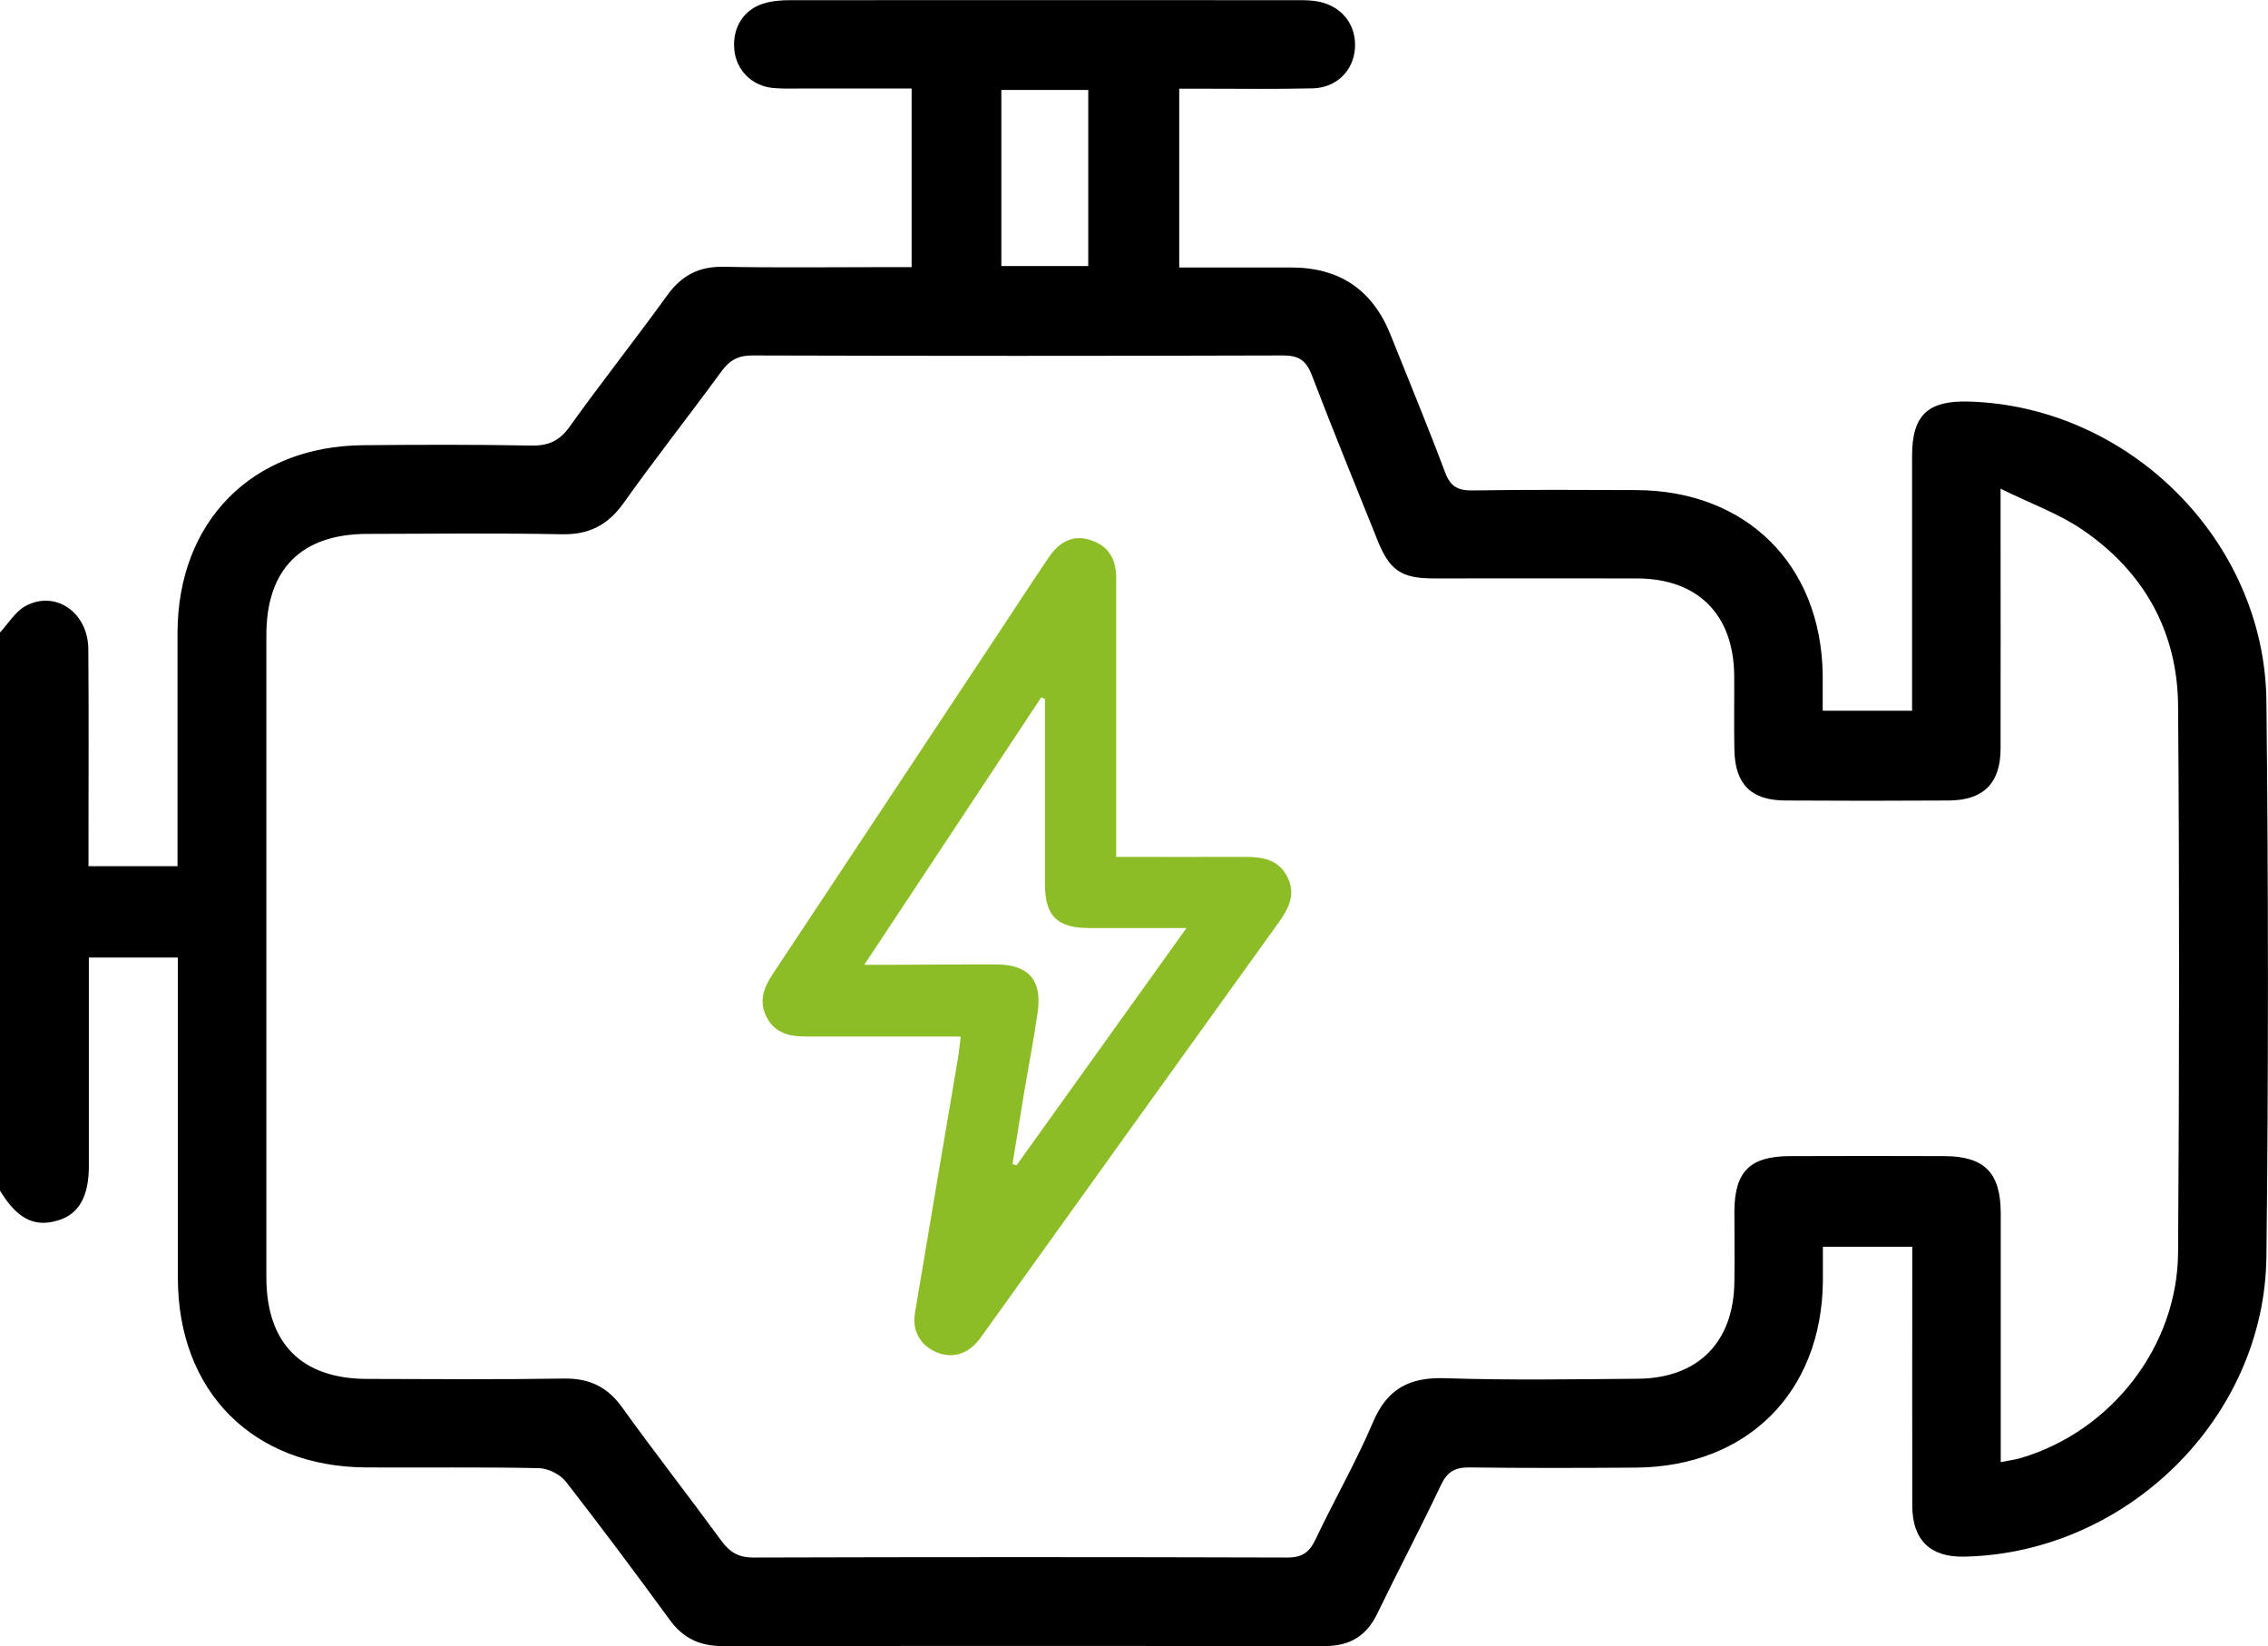
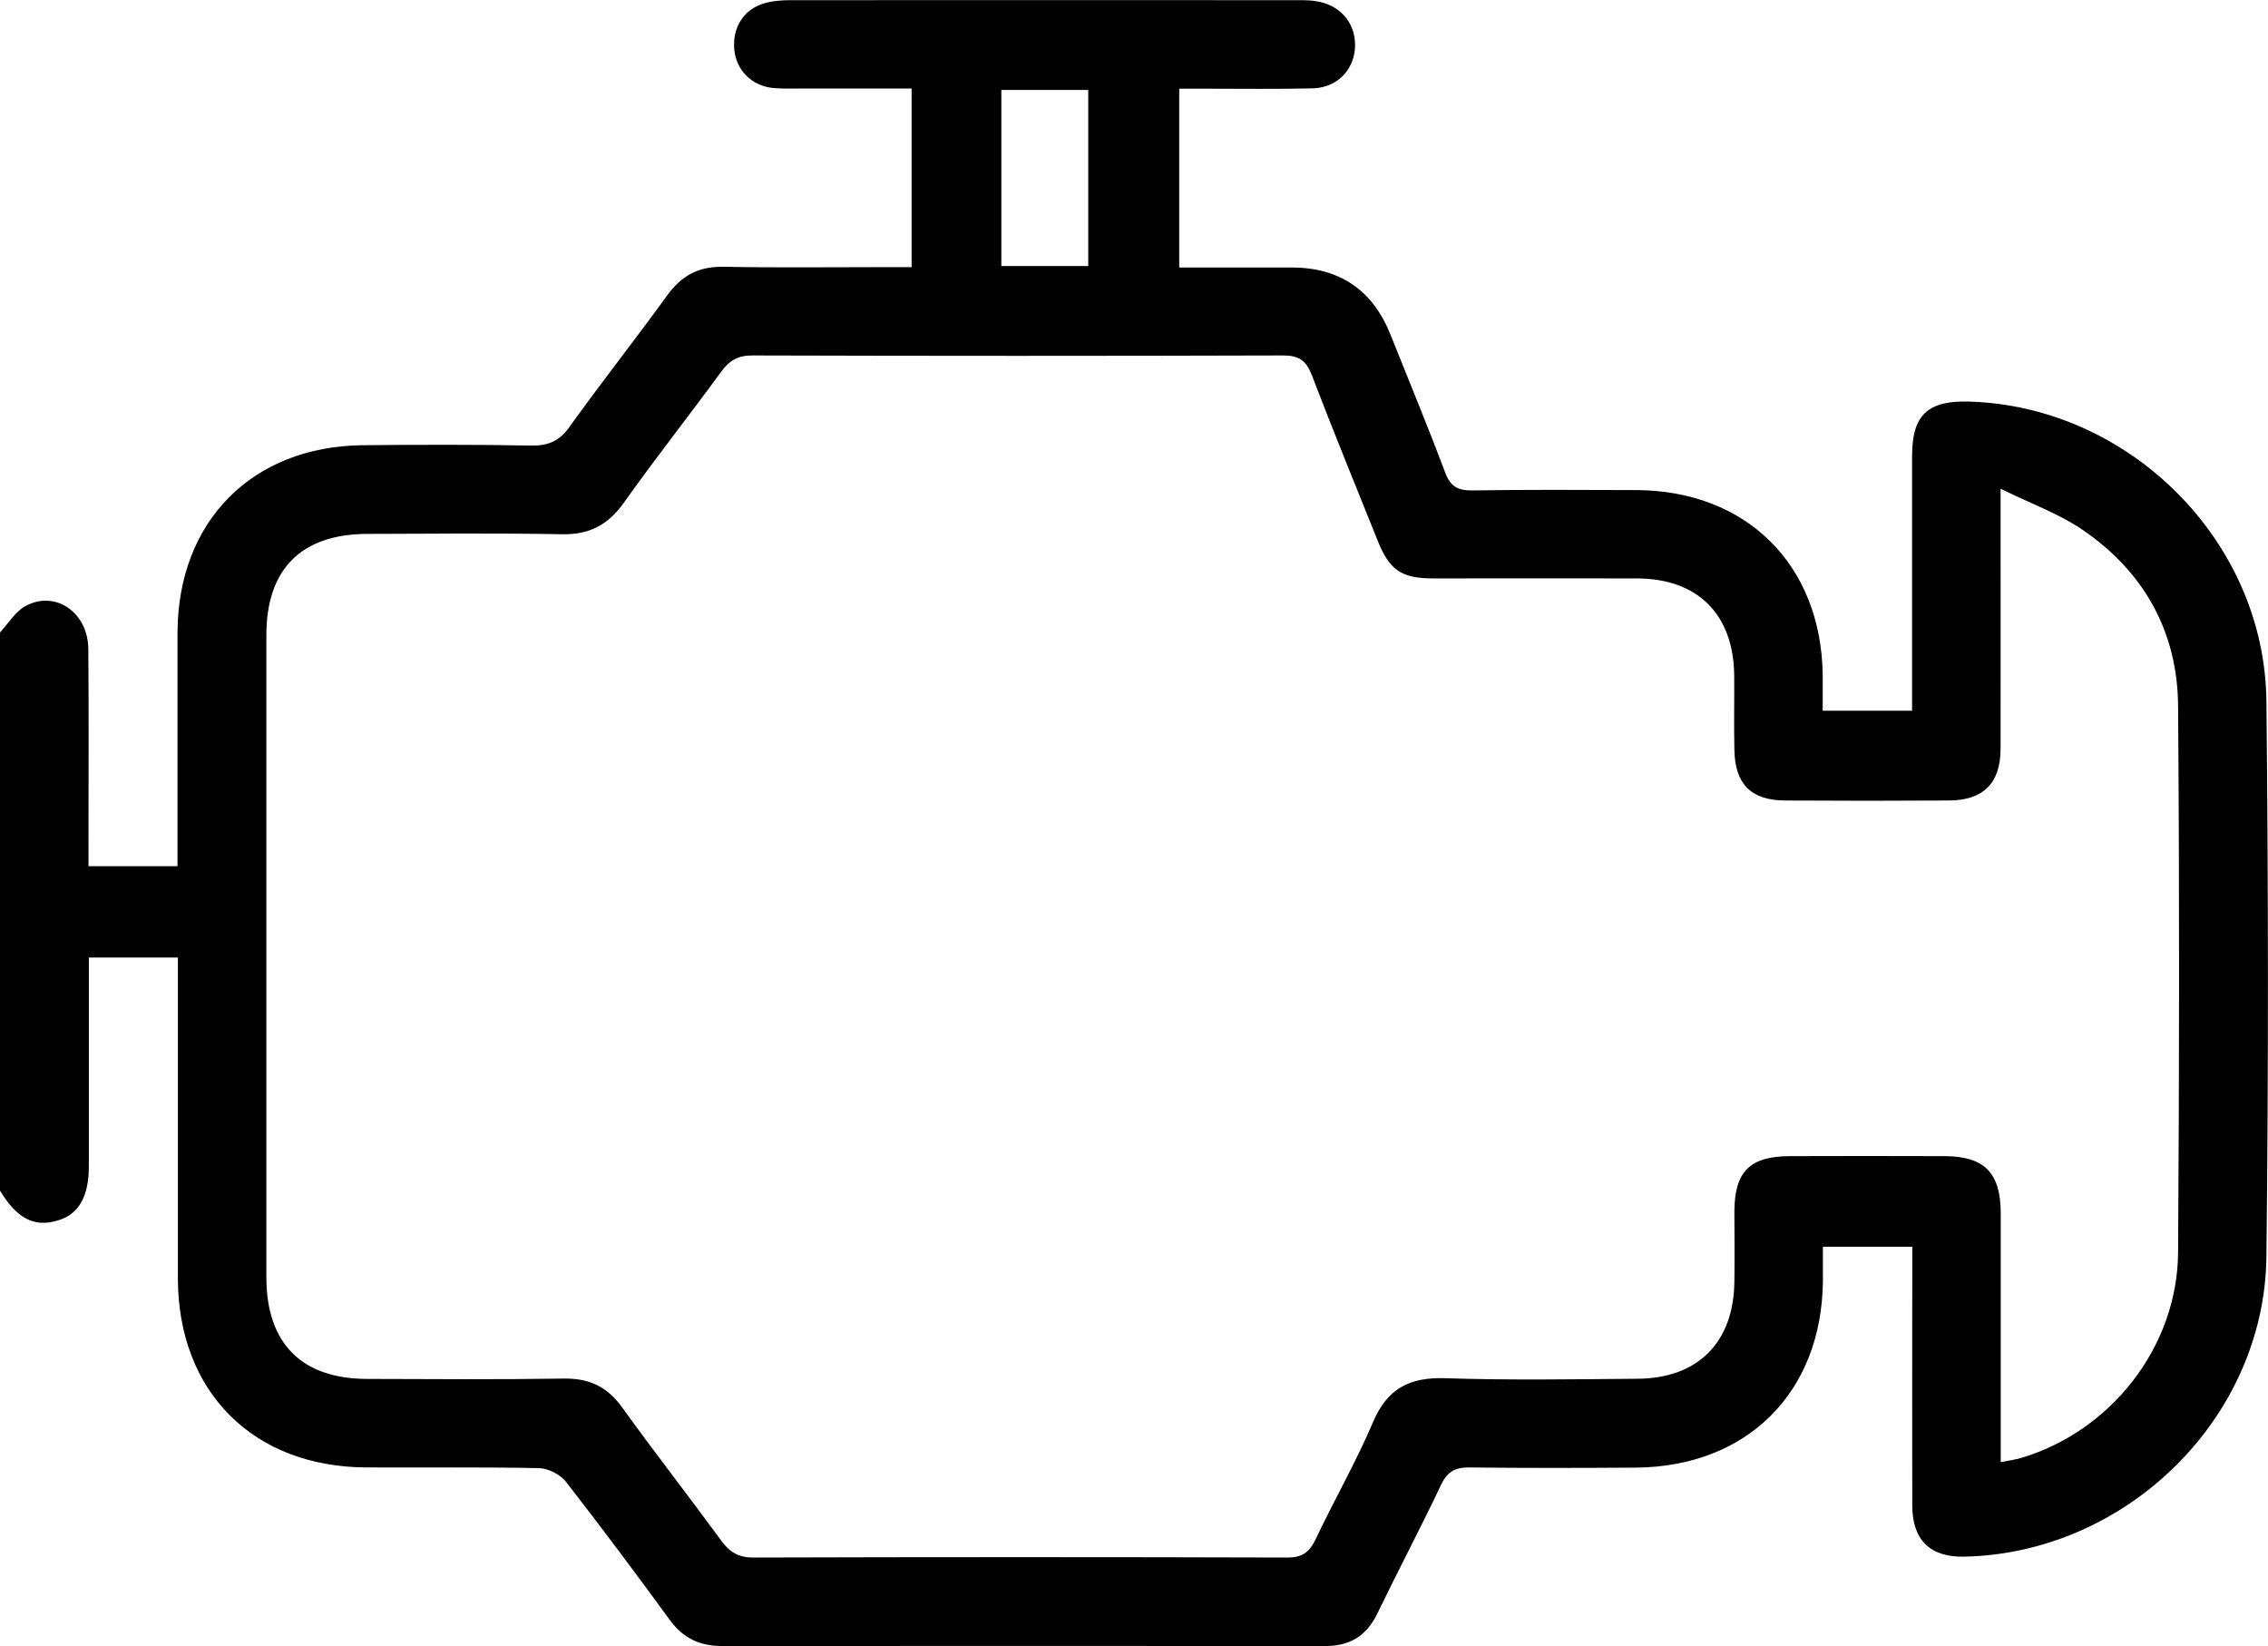
<svg xmlns="http://www.w3.org/2000/svg" id="Ebene_2" viewBox="0 0 128.4 93.17">
  <defs>
    <style>
      .cls-1 {
        fill: #8dbd26;
      }
    </style>
  </defs>
  <g id="Ebene_1-2" data-name="Ebene_1">
    <g>
      <path d="M0,35.8c.47-.51.86-1.17,1.43-1.49,1.69-.93,3.55.34,3.57,2.42.03,3.63.01,7.27.01,10.9,0,.45,0,.9,0,1.4h5.04c0-.43,0-.87,0-1.31,0-3.97,0-7.94,0-11.91.02-6.3,4.22-10.55,10.5-10.61,3.17-.03,6.35-.04,9.52.02.97.02,1.61-.26,2.18-1.07,1.8-2.51,3.72-4.94,5.53-7.44.81-1.12,1.78-1.63,3.17-1.61,3.05.06,6.1.02,9.15.02.45,0,.9,0,1.51,0V5.01c-2.15,0-4.18,0-6.22,0-.54,0-1.09.02-1.63-.03-1.21-.12-2.09-1.02-2.19-2.19-.11-1.23.53-2.26,1.69-2.6.47-.14.99-.18,1.48-.18,9.61-.01,19.22,0,28.83,0,.37,0,.76.01,1.12.09,1.31.28,2.1,1.33,2.02,2.62-.08,1.27-1.03,2.24-2.38,2.28-2.05.05-4.09.02-6.14.02-.45,0-.9,0-1.43,0v10.12c2.11,0,4.22,0,6.34,0q4.1,0,5.62,3.8c1.04,2.6,2.11,5.18,3.09,7.79.3.81.72,1.04,1.56,1.03,3.09-.05,6.18-.03,9.27-.02,6.23.03,10.45,4.21,10.55,10.43,0,.66,0,1.32,0,2.06h5.06c0-.51,0-.95,0-1.4,0-4.34,0-8.69,0-13.03,0-2.31.89-3.14,3.23-3.07,9.07.27,16.73,7.88,16.83,16.95.11,10.48.12,20.97,0,31.46-.11,9.14-7.93,16.78-17.11,16.97-1.92.04-2.94-.94-2.94-2.9-.01-4.39,0-8.77,0-13.16,0-.46,0-.91,0-1.48h-5.06c0,.66,0,1.31,0,1.96-.07,6.29-4.29,10.49-10.59,10.54-3.13.02-6.27.03-9.4-.01-.82-.01-1.27.23-1.63.99-1.16,2.45-2.43,4.85-3.61,7.29-.62,1.28-1.58,1.84-2.99,1.83-11.36-.01-22.73-.01-34.09,0-1.27,0-2.22-.44-2.98-1.49-1.92-2.63-3.87-5.24-5.87-7.81-.32-.41-1-.76-1.53-.77-3.26-.07-6.52-.02-9.77-.04-6.42-.03-10.66-4.29-10.67-10.71,0-6.01,0-12.03,0-18.15h-5.04c0,.4,0,.84,0,1.28,0,3.51,0,7.02,0,10.53,0,1.74-.59,2.75-1.79,3.08C1.92,69.48.95,68.96,0,67.39,0,56.86,0,46.33,0,35.8ZM113.26,27.67c0,.89,0,1.34,0,1.79,0,4.3.01,8.6,0,12.91,0,1.97-.98,2.93-2.93,2.94-3.09.02-6.18.02-9.27,0-1.92-.01-2.83-.92-2.87-2.85-.03-1.42,0-2.84-.01-4.26-.05-3.43-2.06-5.44-5.48-5.46-3.84-.01-7.69,0-11.53,0-1.85,0-2.51-.46-3.2-2.2-1.24-3.1-2.51-6.18-3.7-9.3-.32-.83-.73-1.12-1.62-1.12-10.02.03-20.05.03-30.07,0-.81,0-1.29.29-1.75.92-1.82,2.49-3.74,4.92-5.53,7.44-.89,1.24-1.95,1.79-3.48,1.76-3.67-.07-7.35-.03-11.03-.02-3.73.01-5.71,1.99-5.71,5.73,0,12.11,0,24.23,0,36.34,0,3.74,1.98,5.75,5.7,5.76,3.72.01,7.44.04,11.15-.02,1.43-.02,2.45.46,3.29,1.63,1.83,2.54,3.76,5.01,5.61,7.54.48.66.99.97,1.85.96,10.07-.03,20.13-.03,30.2,0,.85,0,1.25-.3,1.6-1.03,1.05-2.22,2.29-4.37,3.25-6.63.81-1.91,2.08-2.56,4.1-2.49,3.63.12,7.27.06,10.9.03,3.41-.03,5.42-2.07,5.46-5.49.02-1.34,0-2.67,0-4.01.02-2.23.88-3.09,3.13-3.1,2.92-.01,5.85-.01,8.77,0,2.26.01,3.17.94,3.18,3.22,0,4.22,0,8.44,0,12.66,0,.44,0,.89,0,1.44.49-.1.82-.14,1.13-.23,5.11-1.51,8.87-6.29,8.91-11.63.07-10.32.08-20.63,0-30.95-.03-4.19-1.93-7.58-5.39-9.95-1.34-.92-2.92-1.48-4.64-2.33ZM61.61,5.09h-4.92v9.97h4.92V5.09Z" />
-       <path class="cls-1" d="M63.2,48.5c2.53,0,4.91.01,7.29,0,1,0,1.89.15,2.39,1.13.5.99.08,1.79-.5,2.6-5.55,7.71-11.09,15.44-16.63,23.16-.12.16-.23.33-.36.49-.67.81-1.54,1.03-2.42.64-.89-.4-1.34-1.21-1.17-2.21.8-4.8,1.62-9.6,2.43-14.39.07-.39.1-.78.16-1.25-1.36,0-2.6,0-3.84,0-1.65,0-3.29,0-4.94,0-.93,0-1.75-.2-2.21-1.1-.45-.89-.17-1.67.35-2.44,4.36-6.57,8.71-13.15,13.07-19.73.85-1.29,1.69-2.58,2.56-3.86.65-.96,1.47-1.29,2.42-.95.98.34,1.39,1.08,1.39,2.1,0,4.87,0,9.74,0,14.61,0,.36,0,.73,0,1.23ZM59.16,39.56c-.07-.03-.14-.06-.21-.09-3.3,4.98-6.59,9.97-10.02,15.14.6,0,.96,0,1.32,0,2.05,0,4.1-.03,6.15-.02,1.82,0,2.6.88,2.35,2.68-.2,1.43-.48,2.85-.72,4.27-.24,1.45-.47,2.9-.71,4.35.08.02.15.05.23.07,3.17-4.42,6.33-8.84,9.62-13.43-2.02,0-3.76,0-5.5,0-1.82,0-2.51-.69-2.51-2.48,0-3.49,0-6.99,0-10.48Z" />
    </g>
  </g>
</svg>